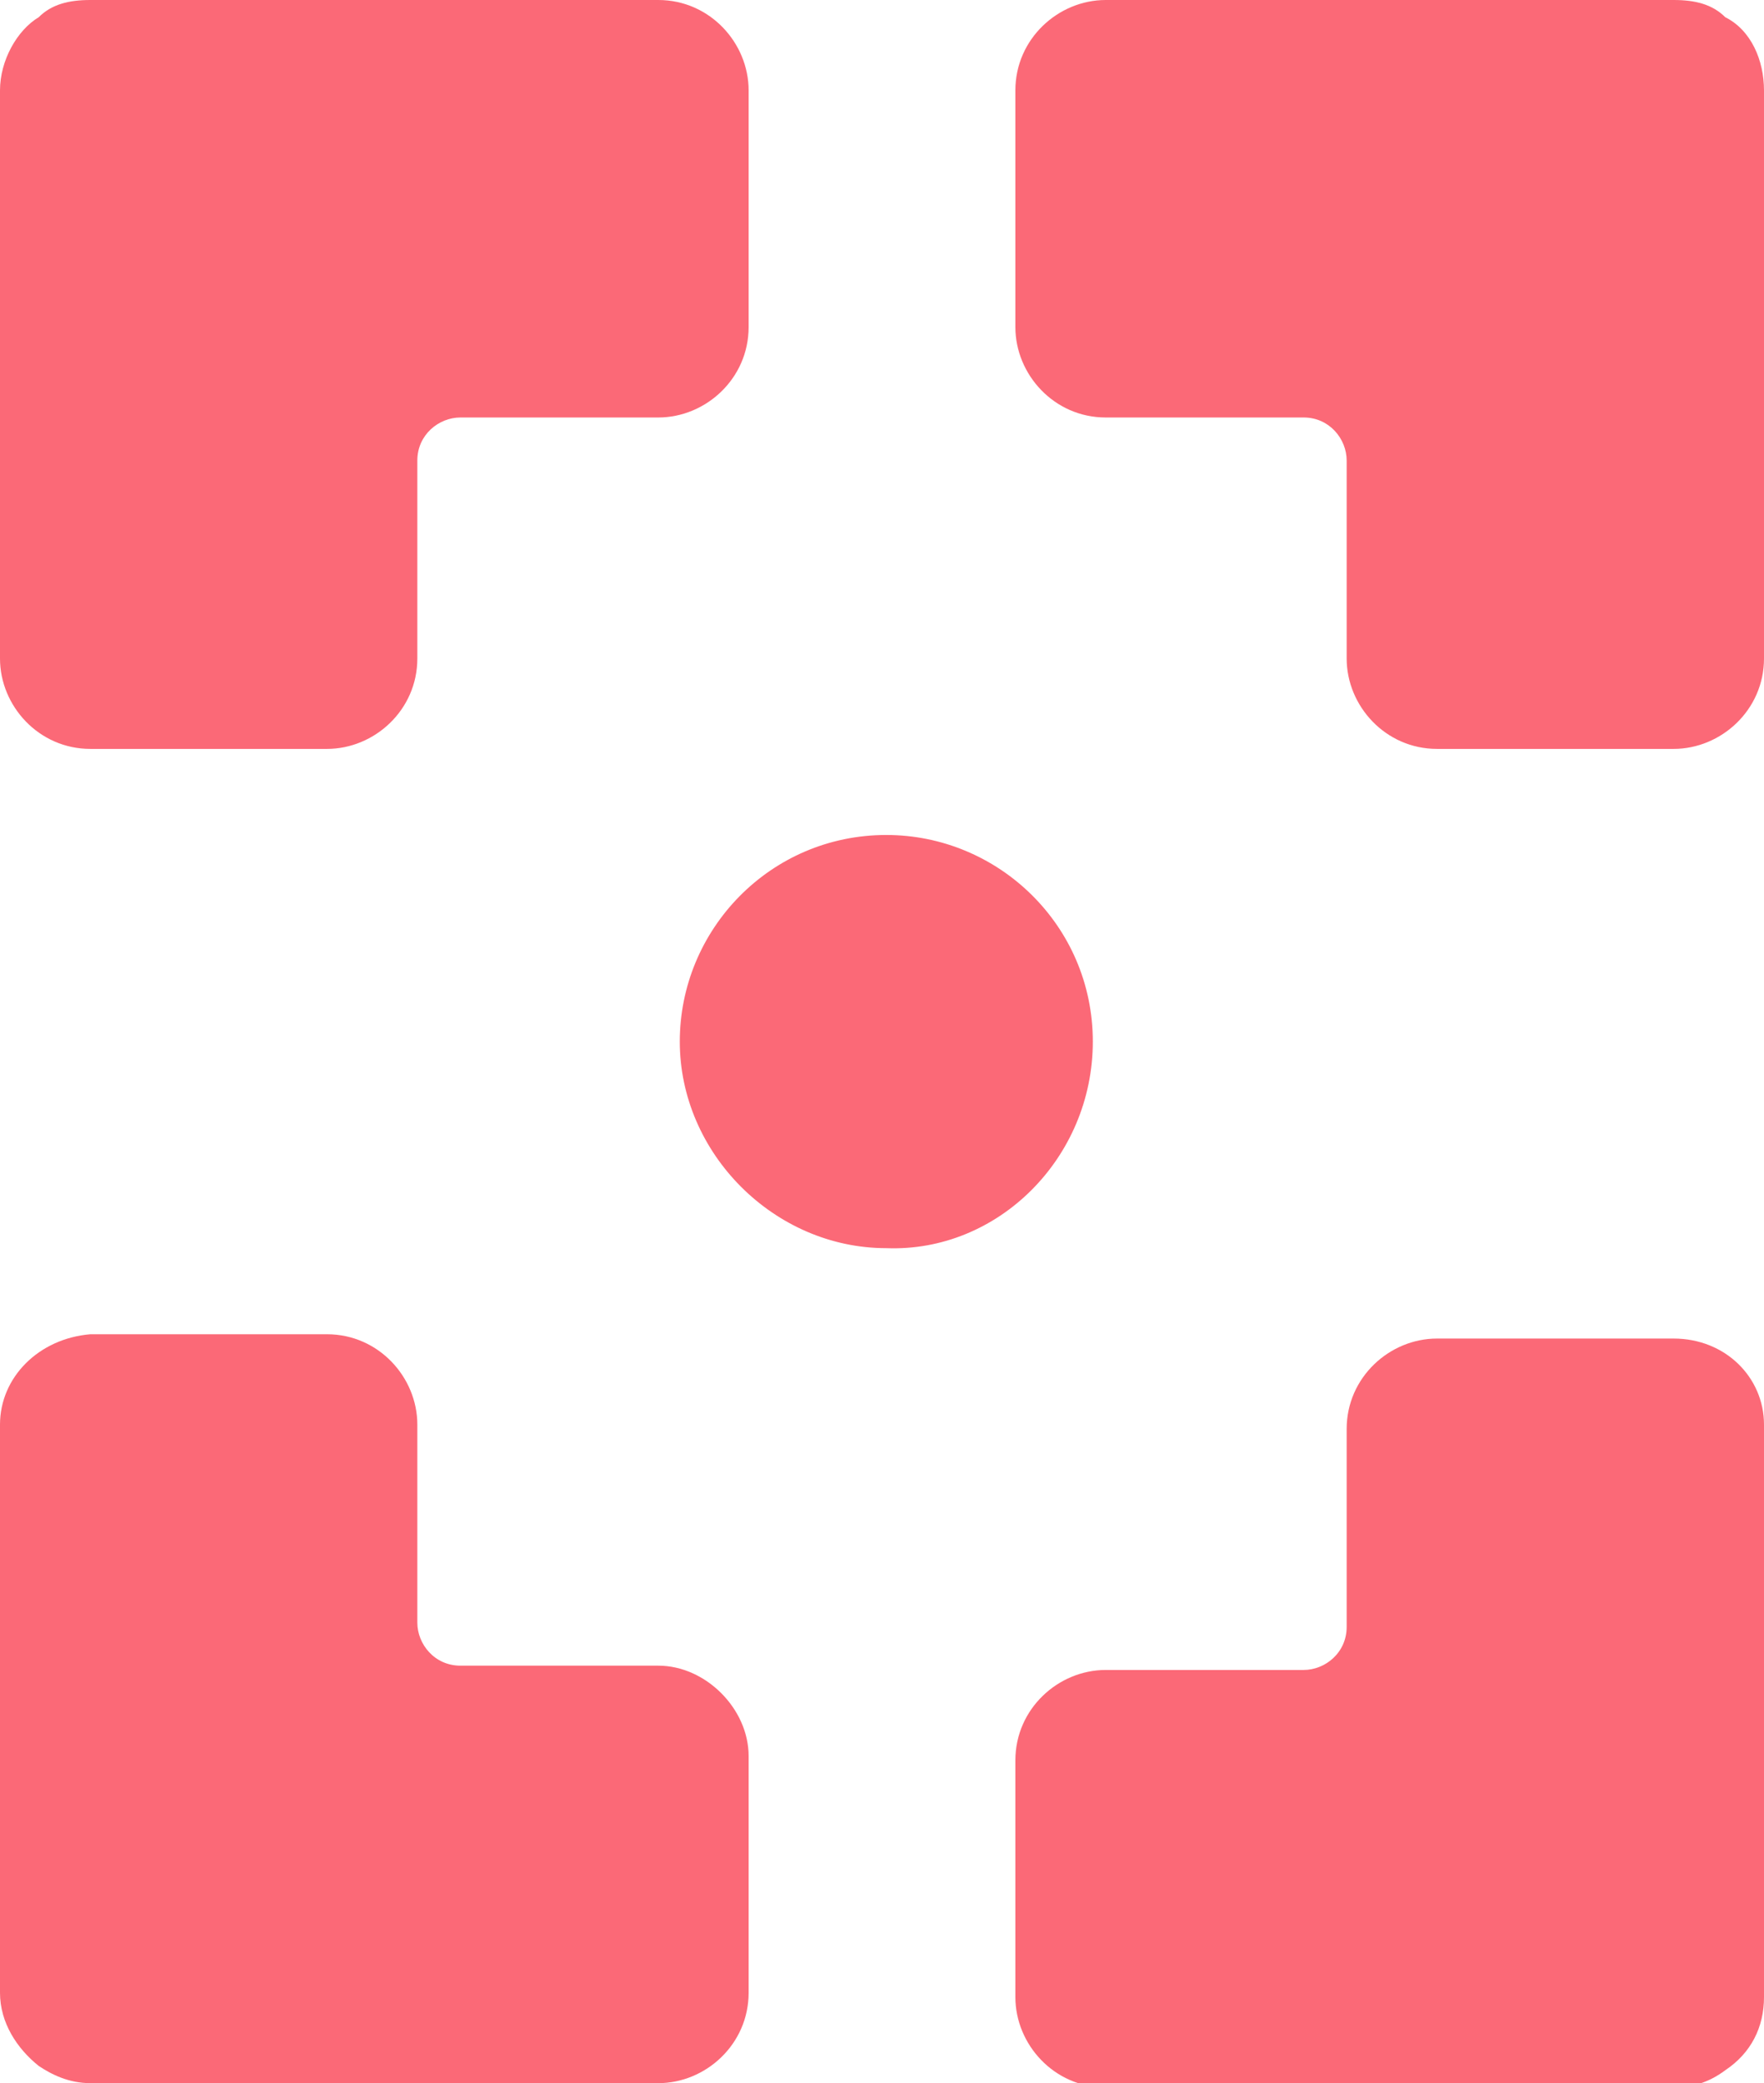
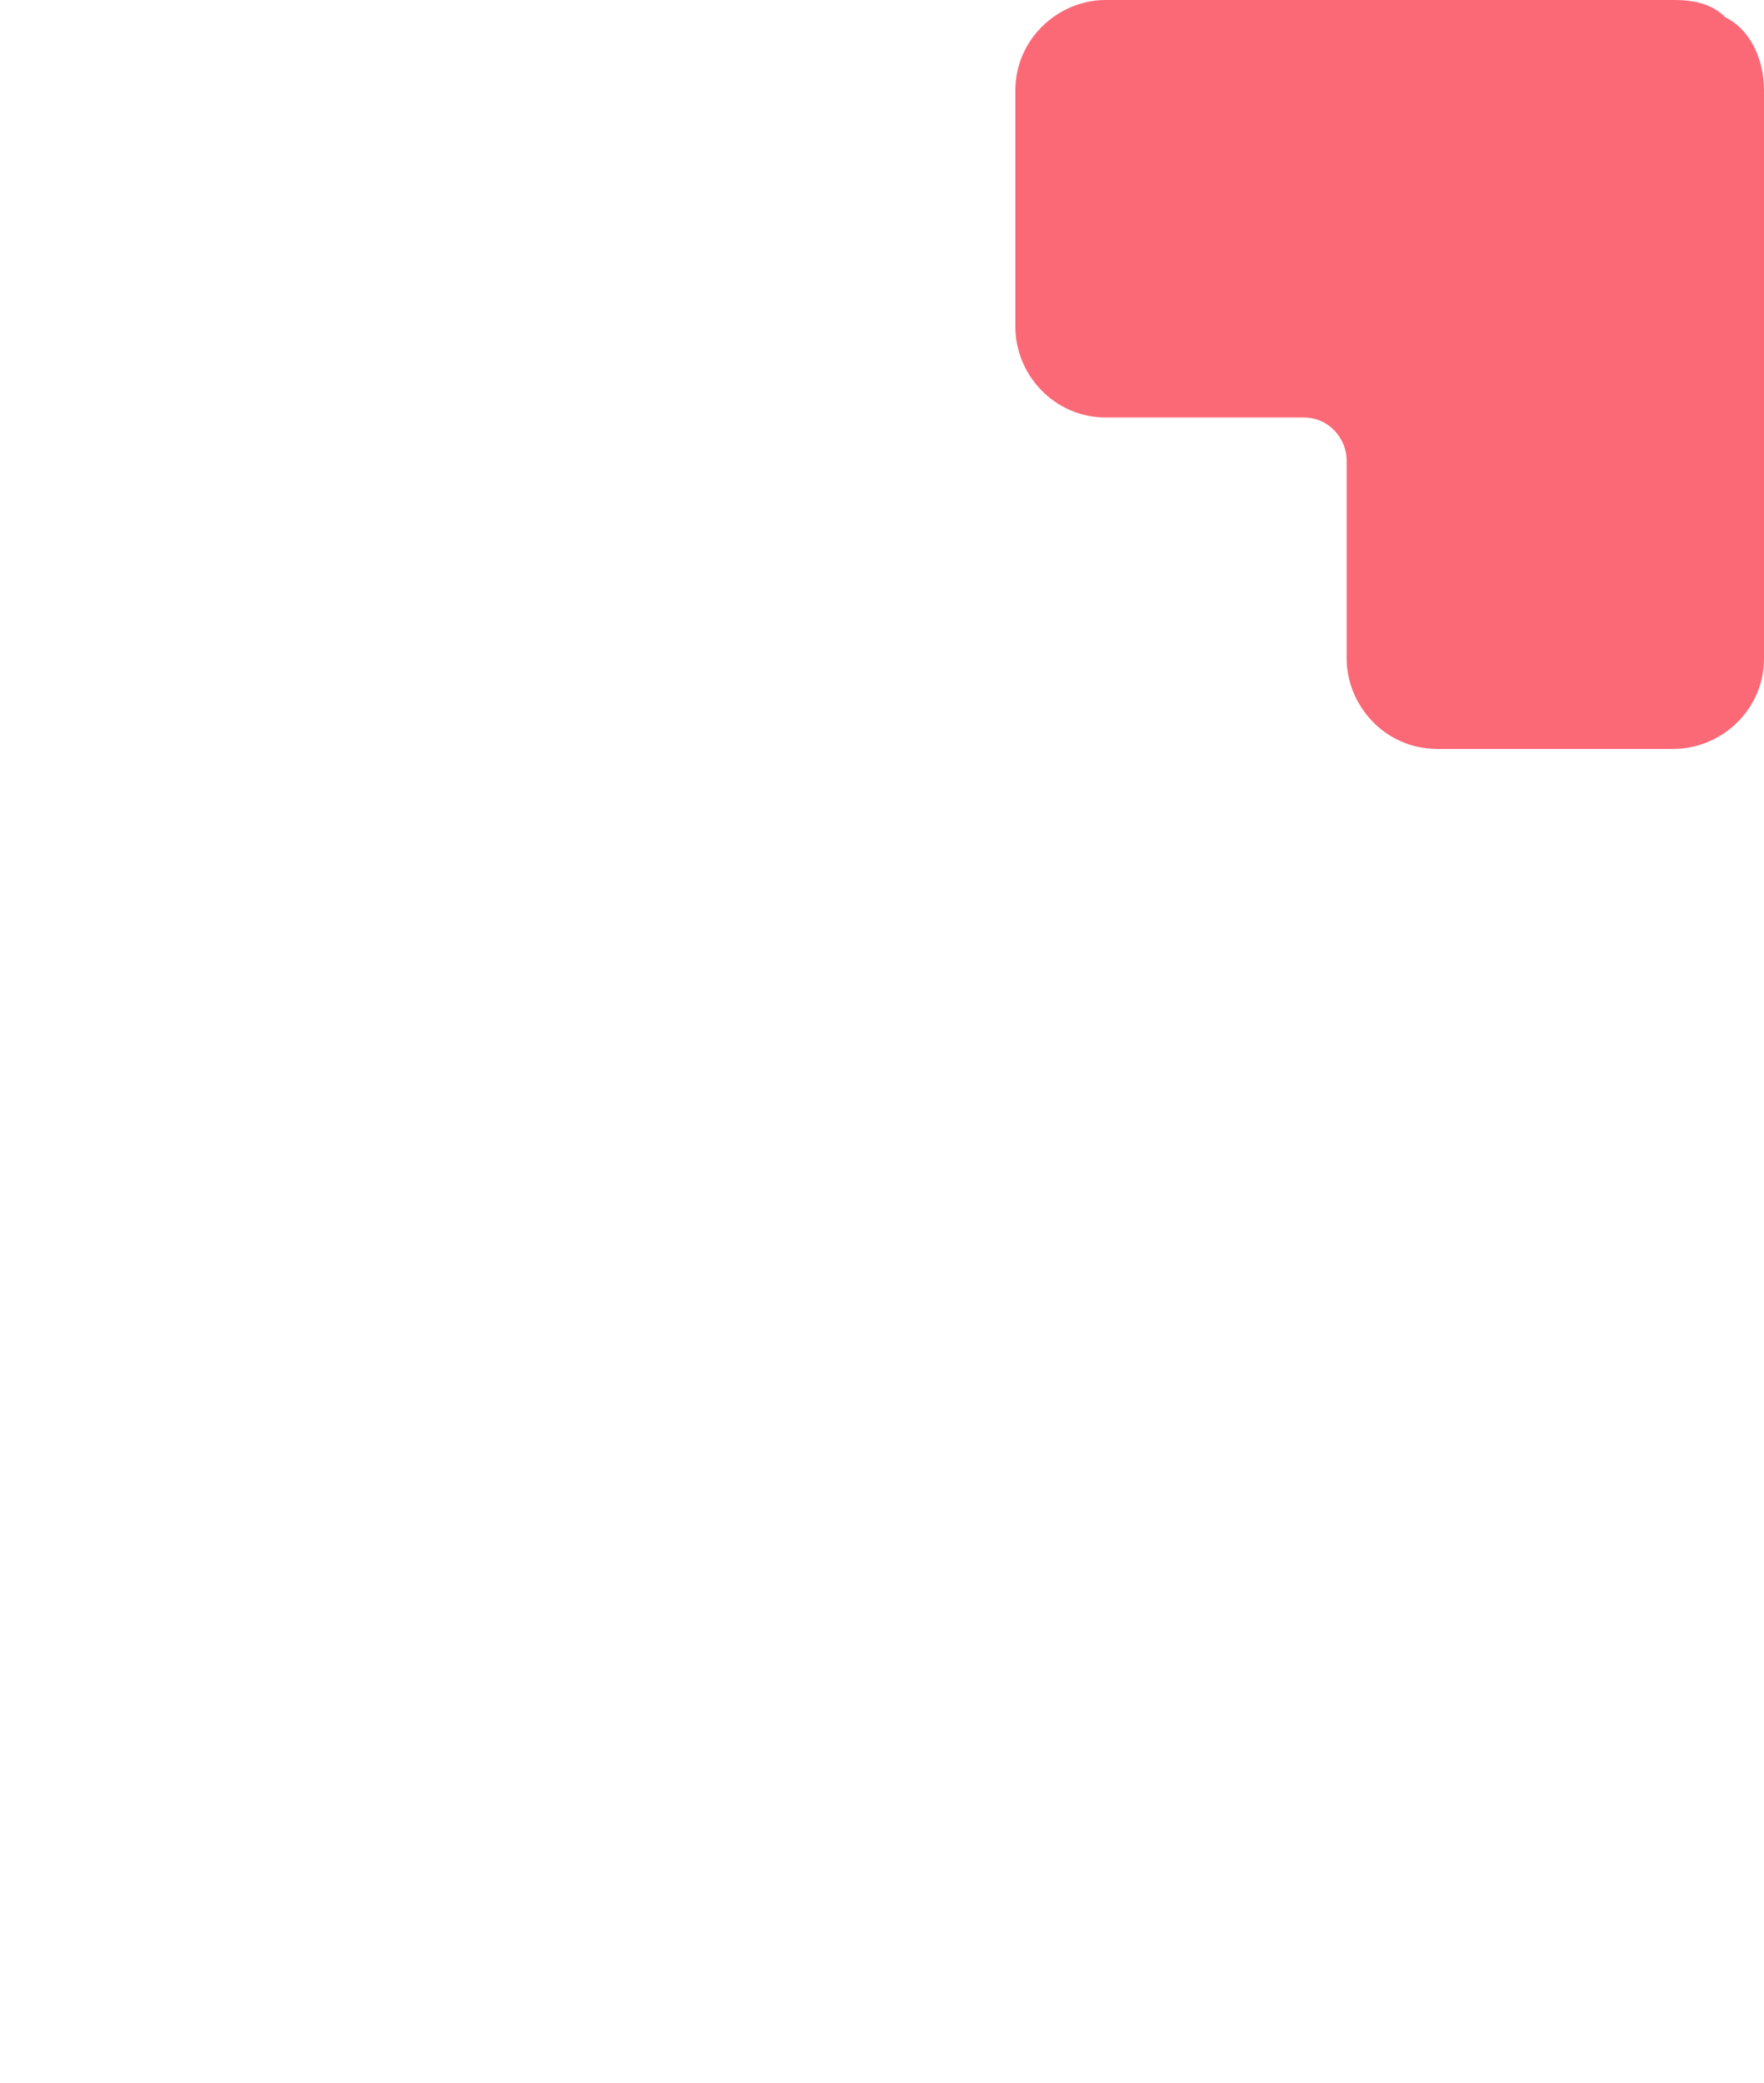
<svg xmlns="http://www.w3.org/2000/svg" version="1.1" id="Capa_1" x="0px" y="0px" viewBox="0 0 41 48.4" style="enable-background:new 0 0 41 48.4;" xml:space="preserve">
  <style type="text/css">
	.st0{fill:#FB6977;}
</style>
  <g>
-     <path class="st0" d="M25.4,24.2c0-2.7-2.2-4.8-4.8-4.8c-2.7,0-4.8,2.2-4.8,4.8s2.2,4.8,4.8,4.8C23.2,29.1,25.4,26.9,25.4,24.2z" />
-     <path class="st0" d="M2.1,17.4h5.5c1.1,0,2.1-0.9,2.1-2.1v-4.6c0-0.6,0.5-1,1-1h4.6c1.1,0,2.1-0.9,2.1-2.1V2.1   c0-1.1-0.9-2.1-2.1-2.1H2.1h0C1.6,0,1.2,0.1,0.9,0.4C0.4,0.7,0,1.4,0,2.1v13.2C0,16.4,0.9,17.4,2.1,17.4z" />
    <path class="st0" d="M40.1,0.4C39.8,0.1,39.4,0,38.9,0h0H25.7c-1.1,0-2.1,0.9-2.1,2.1v5.5c0,1.1,0.9,2.1,2.1,2.1h4.6   c0.6,0,1,0.5,1,1v4.6c0,1.1,0.9,2.1,2.1,2.1h5.5c1.1,0,2.1-0.9,2.1-2.1V2.1C41,1.4,40.7,0.7,40.1,0.4z" />
-     <path class="st0" d="M38.9,31.1h-5.5c-1.1,0-2.1,0.9-2.1,2.1v4.6c0,0.6-0.5,1-1,1h-4.6c-1.1,0-2.1,0.9-2.1,2.1v5.5   c0,1.1,0.9,2.1,2.1,2.1h13.2h0c0.4,0,0.8-0.1,1.2-0.4c0.6-0.4,0.9-1,0.9-1.7V33.1C41,32,40.1,31.1,38.9,31.1z" />
-     <path class="st0" d="M15.3,38.7h-4.6c-0.6,0-1-0.5-1-1v-4.6c0-1.1-0.9-2.1-2.1-2.1H2.1C0.9,31.1,0,32,0,33.1v13.2   c0,0.7,0.4,1.3,0.9,1.7c0.3,0.2,0.7,0.4,1.2,0.4h0h13.2c1.1,0,2.1-0.9,2.1-2.1v-5.5C17.4,39.7,16.4,38.7,15.3,38.7z" />
  </g>
</svg>